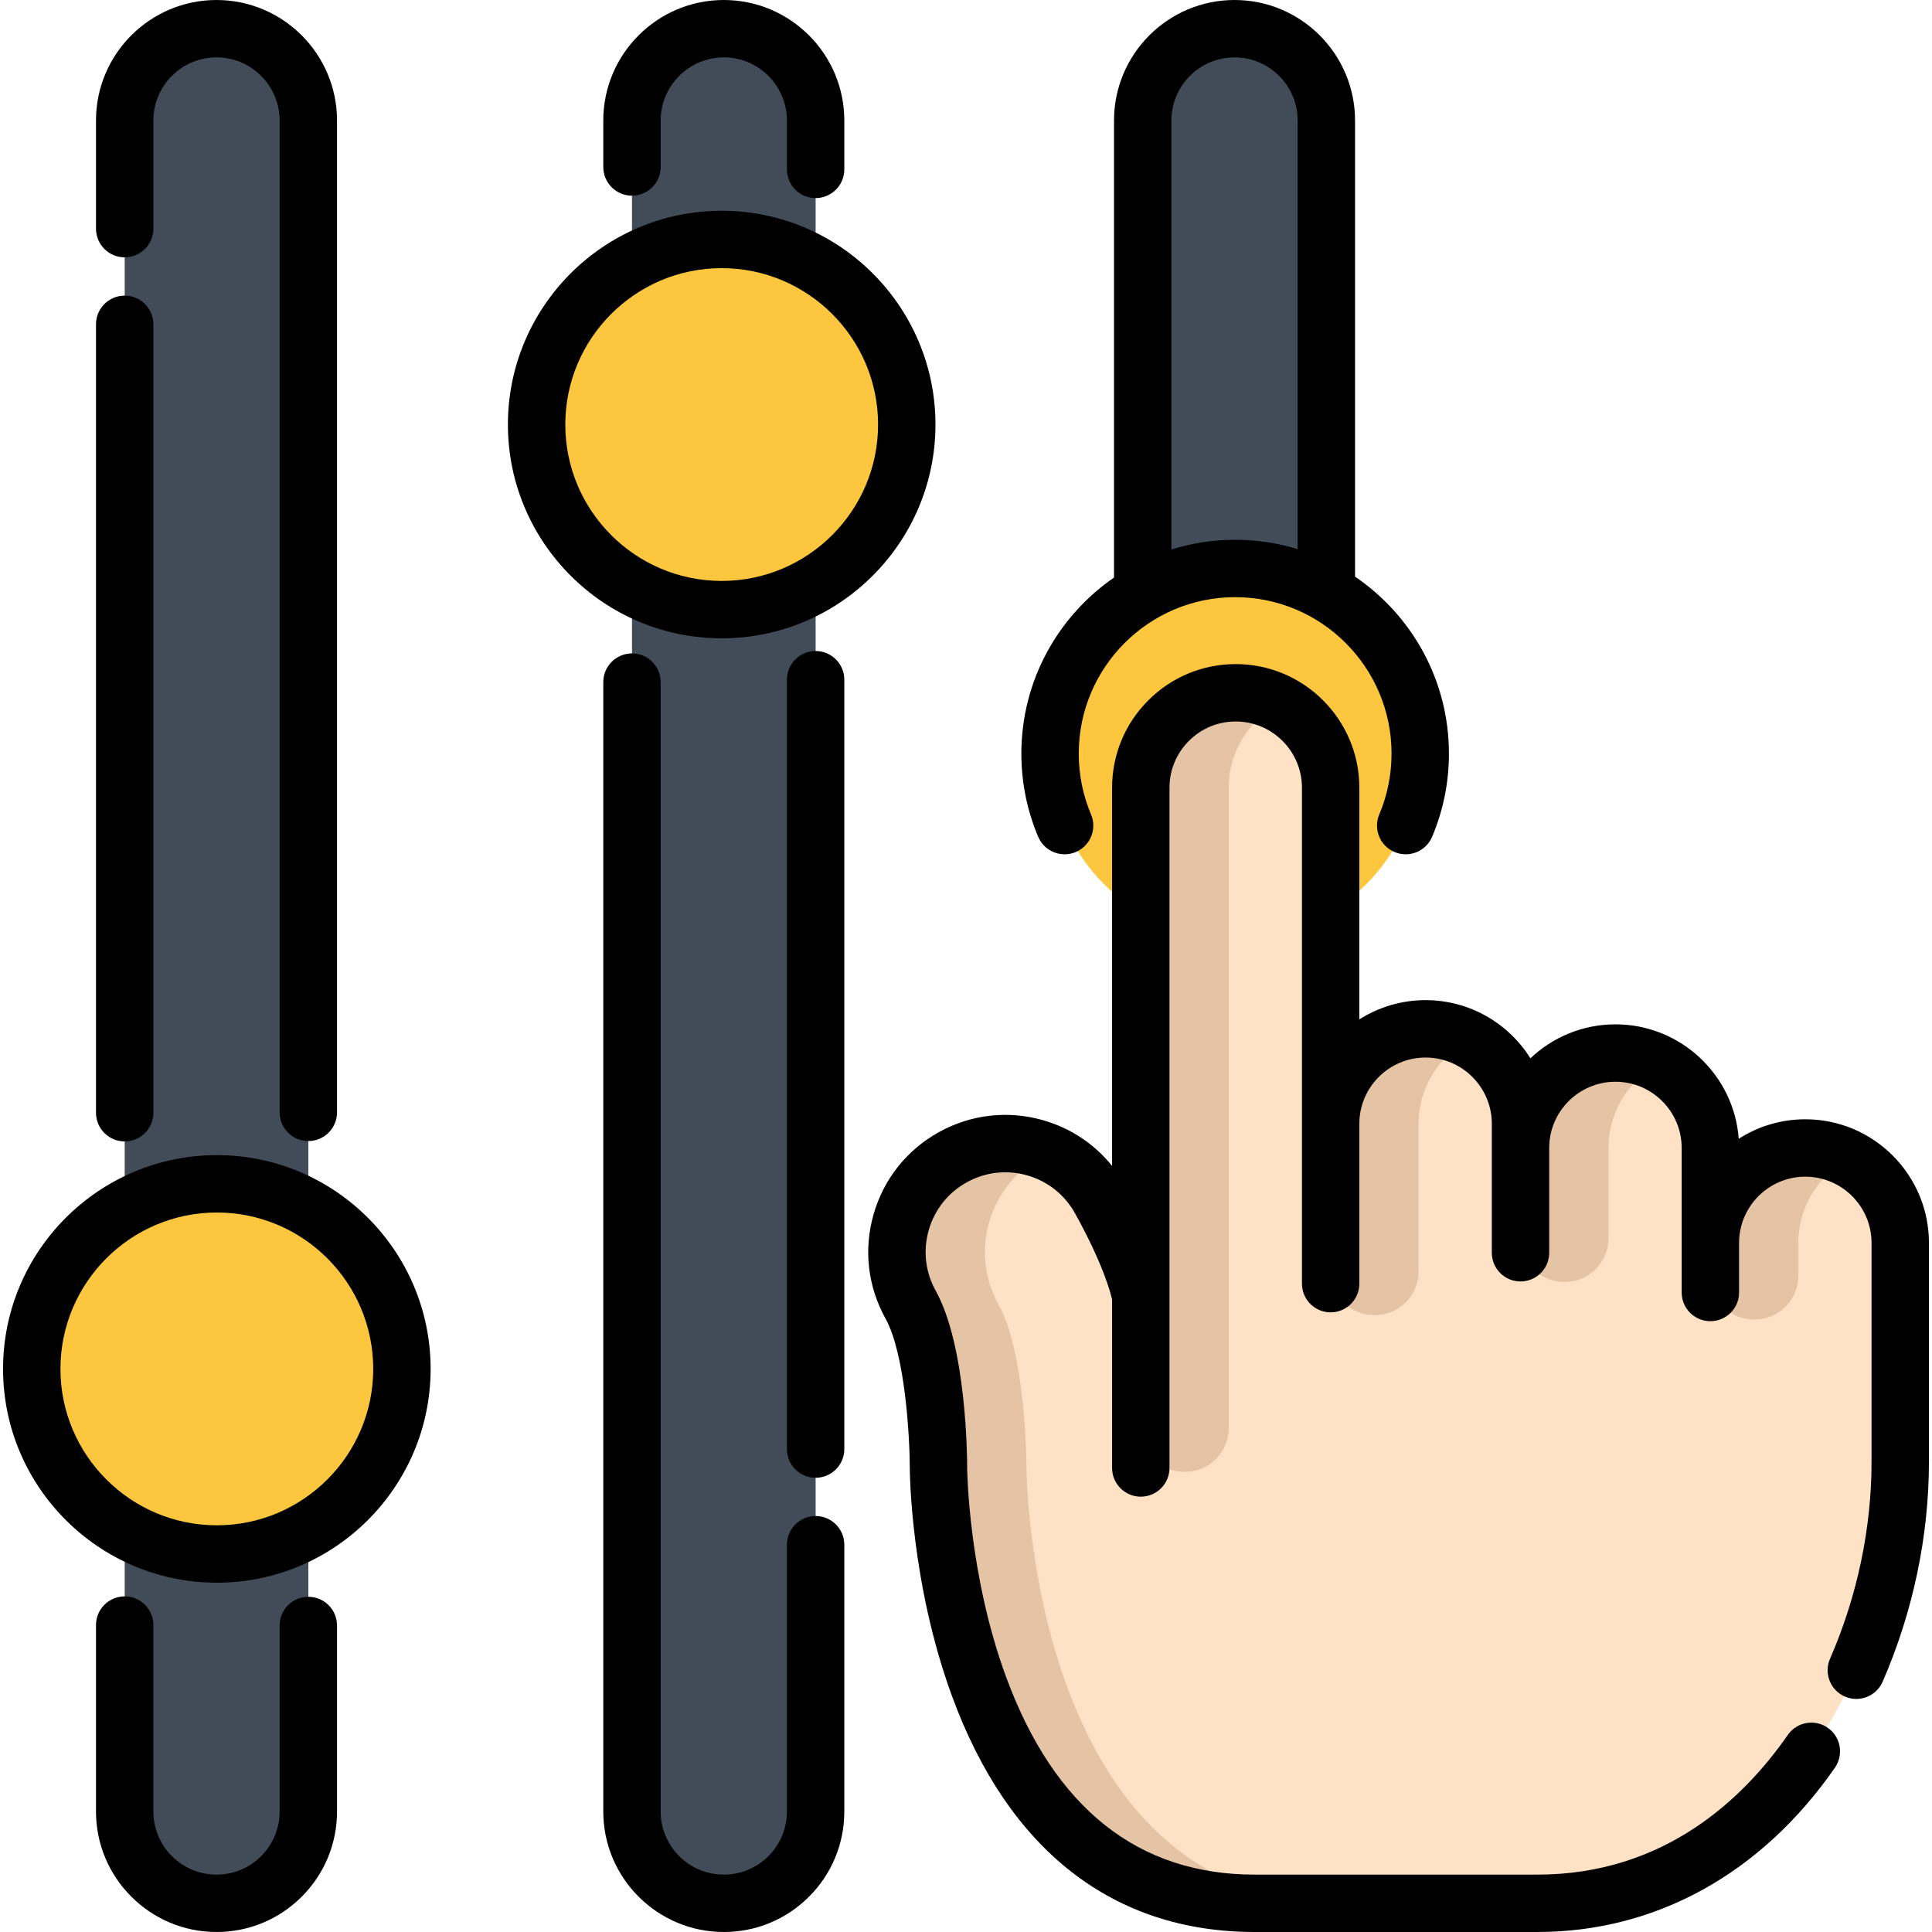
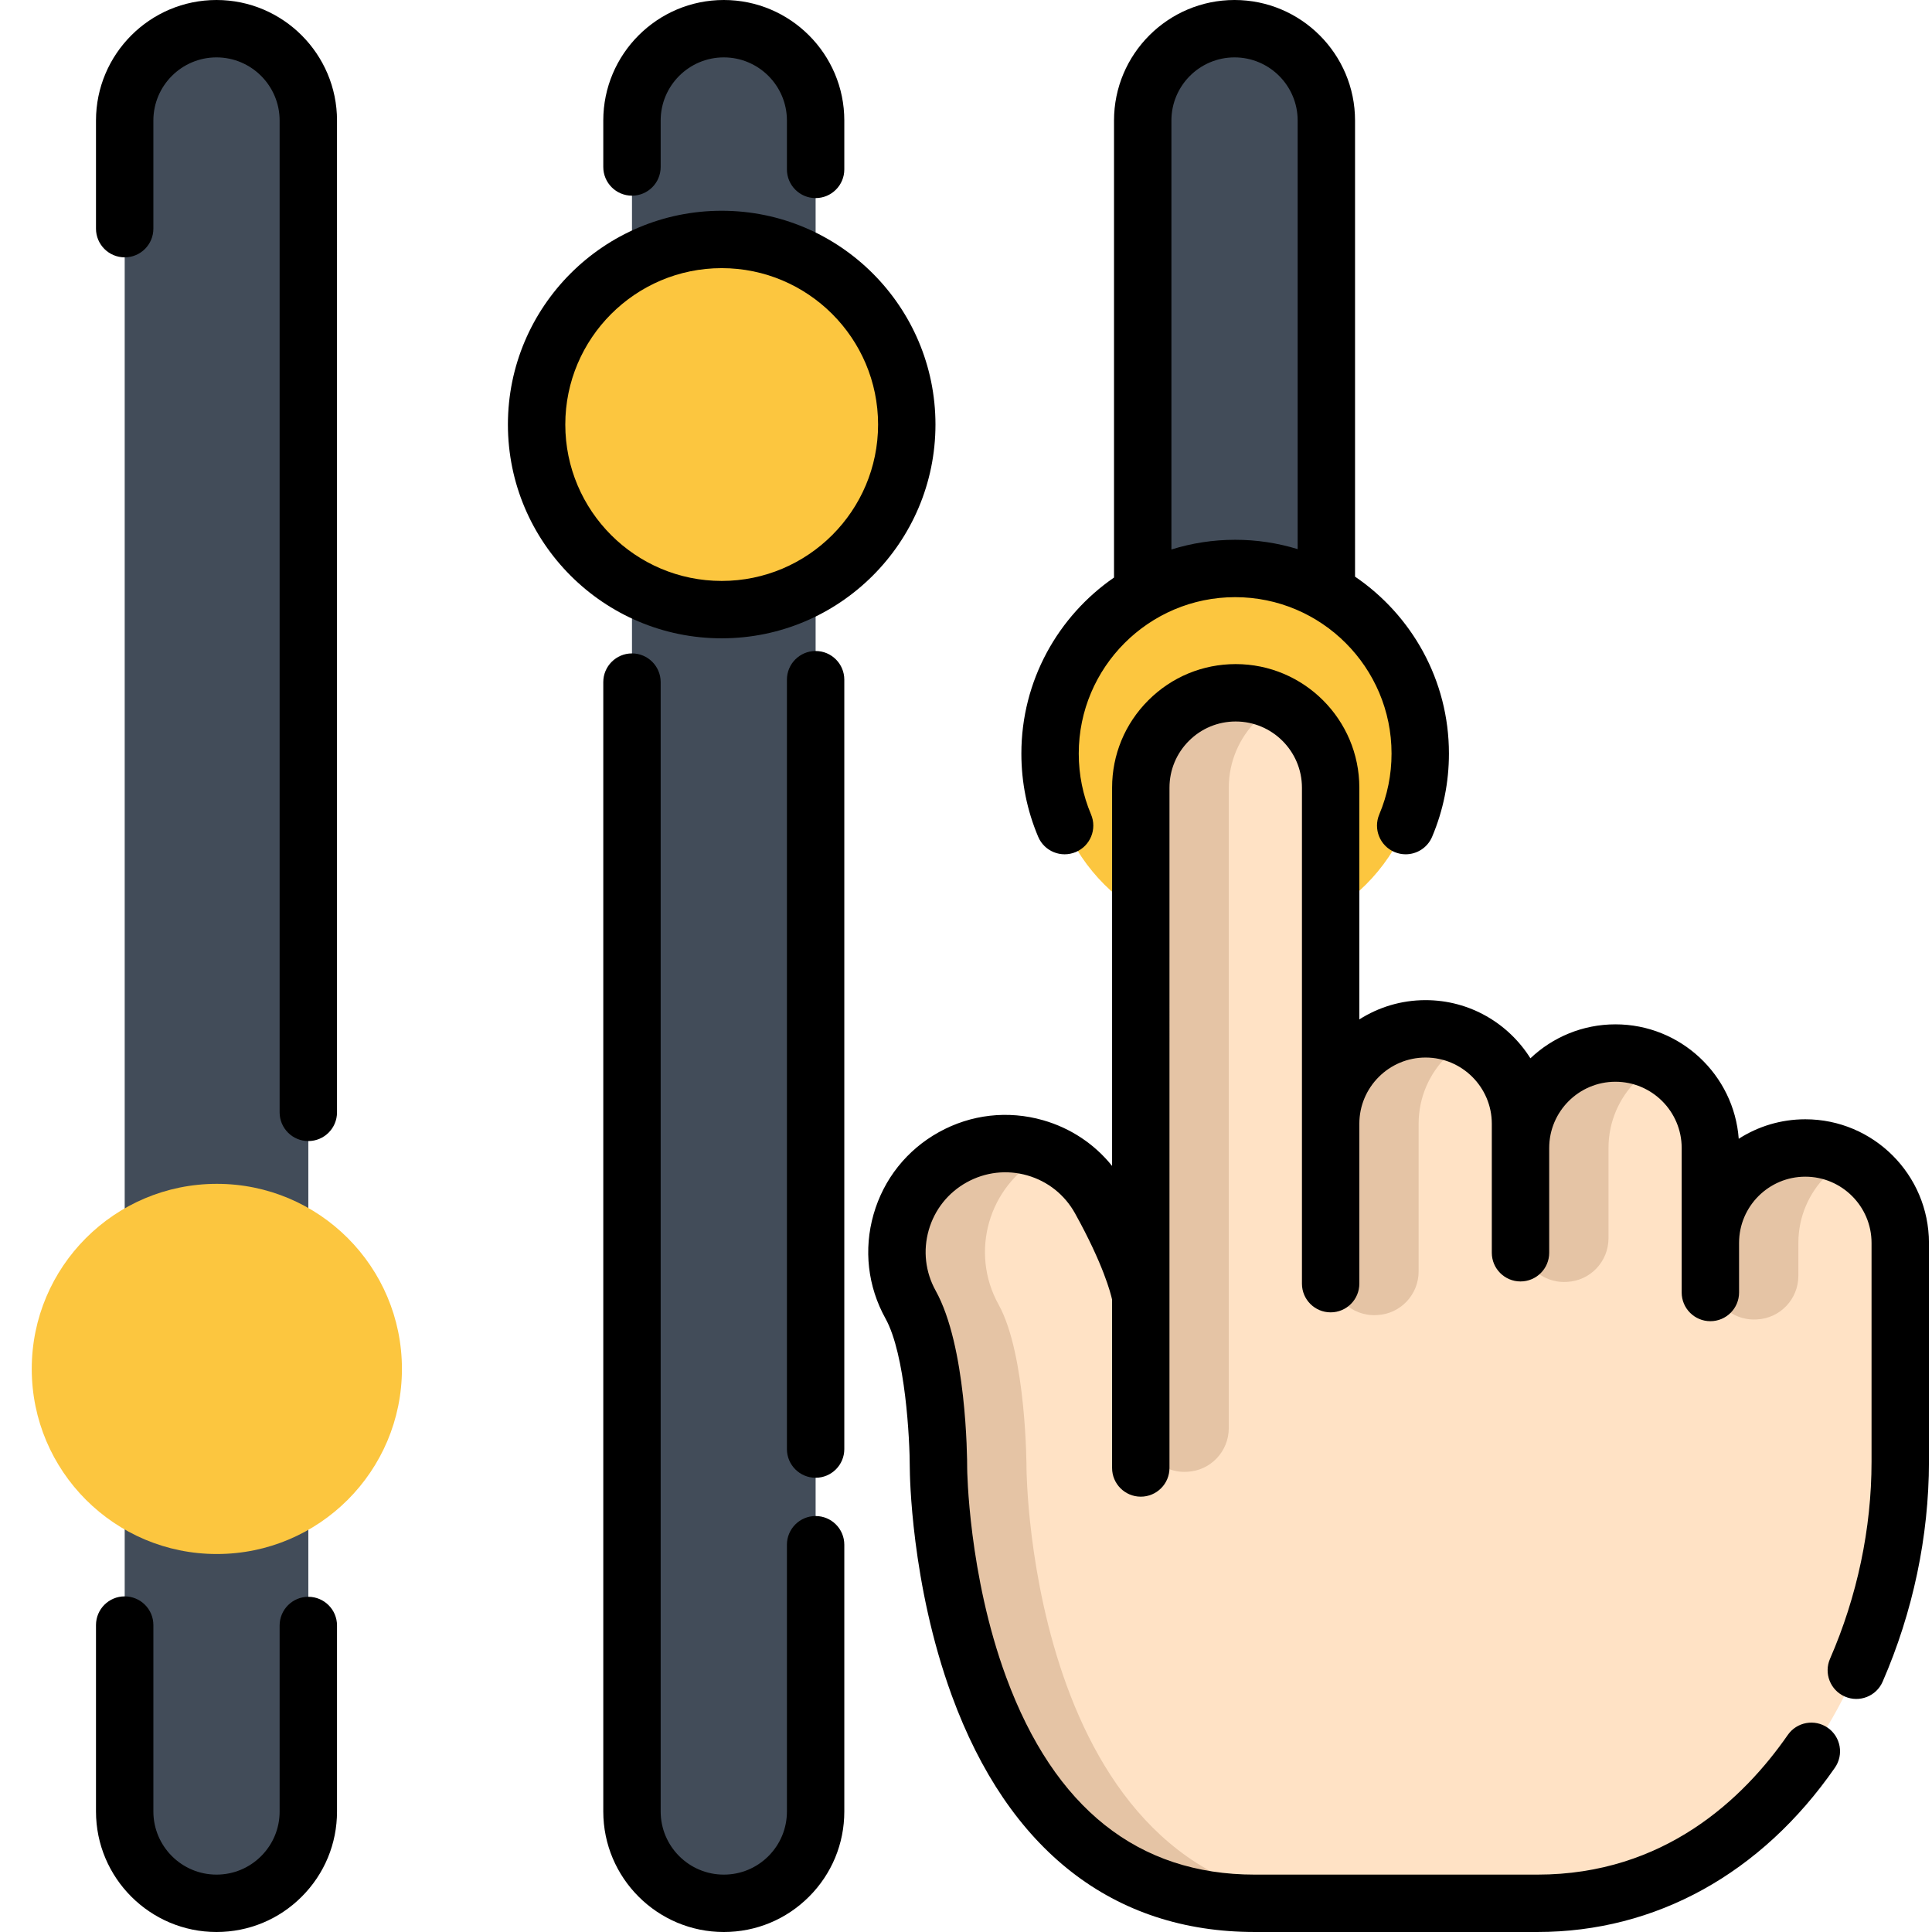
<svg xmlns="http://www.w3.org/2000/svg" version="1.1" id="Capa_1" x="0px" y="0px" viewBox="0 0 512 512" style="enable-background:new 0 0 512 512;" xml:space="preserve">
  <g>
    <path style="fill:#424C59;" d="M191.816,7.605L191.816,7.605c-13.439,0-24.333,10.894-24.333,24.333v448.128   c0,13.439,10.894,24.333,24.333,24.333l0,0c13.439,0,24.333-10.894,24.333-24.333V31.938   C216.149,18.499,205.255,7.605,191.816,7.605z" />
    <path style="fill:#424C59;" d="M327.163,7.605L327.163,7.605c-13.439,0-24.333,10.894-24.333,24.333v448.128   c0,13.439,10.894,24.333,24.333,24.333l0,0c13.439,0,24.333-10.894,24.333-24.333V31.938   C351.496,18.499,340.602,7.605,327.163,7.605z" />
    <path style="fill:#424C59;" d="M57.379,7.605L57.379,7.605c-13.439,0-24.333,10.894-24.333,24.333v448.128   c0,13.439,10.894,24.333,24.333,24.333l0,0c13.439,0,24.333-10.894,24.333-24.333V31.938C81.711,18.499,70.817,7.605,57.379,7.605z   " />
  </g>
  <g>
    <circle style="fill:#FCC63F;" cx="327.327" cy="199.7" r="49.051" />
    <circle style="fill:#FCC63F;" cx="191.256" cy="112.508" r="49.051" />
    <circle style="fill:#FCC63F;" cx="57.465" cy="362.78" r="49.051" />
  </g>
  <path style="fill:#FFE2C5;" d="M252.501,306.683c13.875-7.698,31.359-2.693,39.049,11.184c9.592,17.287,10.77,25.851,10.77,25.851  V208.753c0-6.941,2.813-13.23,7.37-17.787c4.557-4.557,10.846-7.371,17.787-7.371c13.887,0,25.147,11.255,25.157,25.14v89.075  c0-13.895,11.264-25.159,25.159-25.159l0,0c13.895,0,25.159,11.264,25.159,25.159v6.415l0,0c0-13.895,11.264-25.159,25.159-25.159  l0,0c13.895,0,25.159,11.264,25.159,25.159v25.159c0-13.895,11.264-25.159,25.159-25.159l0,0c13.895,0,25.159,11.264,25.159,25.159  v58.026c0,54.103-34.704,116.983-96.142,116.983c0,0-43.818,0-74.937,0c-83.244,0-83.796-115.264-83.796-115.264  s0.018-30.029-7.395-43.399C233.621,331.864,238.626,314.381,252.501,306.683z" />
  <g>
    <path style="fill:#E5C4A5;" d="M314.376,390.046c-6.574,0.302-12.055-4.986-12.055-11.567V208.754   c0-6.945,2.819-13.231,7.371-17.783c4.562-4.562,10.848-7.371,17.793-7.371c4.208,0,8.182,1.034,11.659,2.869   c-2.271,1.176-4.339,2.707-6.134,4.502c-4.552,4.552-7.371,10.838-7.371,17.783v169.717c0,6.149-4.806,11.258-10.949,11.559   C314.586,390.036,314.481,390.041,314.376,390.046z" />
    <path style="fill:#E5C4A5;" d="M364.688,348.517c-6.574,0.302-12.055-4.986-12.055-11.567v-39.139   c0-6.945,2.819-13.231,7.371-17.783c4.562-4.562,10.848-7.371,17.793-7.371c4.208,0,8.182,1.034,11.659,2.869   c-2.271,1.176-4.339,2.707-6.134,4.502c-4.552,4.552-7.371,10.838-7.371,17.783v39.132c0,6.149-4.806,11.258-10.949,11.559   C364.899,348.507,364.794,348.512,364.688,348.517z" />
    <path style="fill:#E5C4A5;" d="M415.006,339.723c-6.574,0.302-12.054-4.986-12.054-11.567v-23.931   c0-6.945,2.819-13.231,7.371-17.783c4.562-4.562,10.848-7.371,17.793-7.371c4.208,0,8.182,1.034,11.659,2.869   c-2.271,1.176-4.339,2.707-6.134,4.502c-4.552,4.552-7.371,10.838-7.371,17.783v23.923c0,6.149-4.806,11.258-10.949,11.559   C415.217,339.713,415.112,339.718,415.006,339.723z" />
    <path style="fill:#E5C4A5;" d="M465.323,349.673c-6.574,0.302-12.054-4.986-12.054-11.566v-8.722   c0-6.945,2.819-13.231,7.371-17.783c4.562-4.562,10.848-7.371,17.793-7.371c4.208,0,8.182,1.034,11.659,2.869   c-2.271,1.176-4.339,2.707-6.134,4.502c-4.552,4.552-7.371,10.838-7.371,17.783v8.714c0,6.149-4.806,11.258-10.949,11.559   C465.534,349.663,465.429,349.668,465.323,349.673z" />
    <path style="fill:#E5C4A5;" d="M355.832,504.396h-23.319c-83.248,0-83.796-115.266-83.796-115.266   c0-0.162-0.01-30.071-7.401-43.403c-7.695-13.859-2.687-31.349,11.183-39.044c8.192-4.542,17.651-4.664,25.6-1.135   c-0.771,0.345-1.531,0.72-2.281,1.135c-13.87,7.695-18.878,25.184-11.183,39.044c7.391,13.332,7.401,43.241,7.401,43.403   C272.037,389.13,272.584,504.396,355.832,504.396z" />
  </g>
  <path d="M247.908,112.507c0-31.239-25.414-56.654-56.653-56.654s-56.654,25.414-56.654,56.654s25.414,56.654,56.654,56.654  S247.908,143.746,247.908,112.507z M149.81,112.507c0-22.853,18.592-41.446,41.446-41.446S232.7,89.654,232.7,112.507  s-18.592,41.446-41.445,41.446S149.81,135.361,149.81,112.507z" />
-   <path d="M57.465,306.122c-31.239,0-56.654,25.414-56.654,56.654s25.414,56.654,56.654,56.654s56.653-25.414,56.653-56.654  C114.119,331.537,88.704,306.122,57.465,306.122z M57.465,404.22c-22.853,0-41.446-18.592-41.446-41.446  s18.592-41.446,41.446-41.446s41.445,18.592,41.445,41.446C98.911,385.628,80.319,404.22,57.465,404.22z" />
  <path d="M478.428,296.621c-6.492,0-12.549,1.897-17.645,5.168c-1.249-16.932-15.427-30.327-32.673-30.327  c-8.721,0-16.658,3.426-22.535,9.001c-5.797-9.251-16.083-15.416-27.783-15.416c-6.453,0-12.478,1.876-17.554,5.11V208.73  c-0.013-18.052-14.71-32.738-32.761-32.738c-8.75,0-16.975,3.409-23.163,9.597c-6.189,6.189-9.598,14.415-9.598,23.164v100.233  c-4.658-5.803-10.978-10.022-18.278-12.113c-9.328-2.672-19.14-1.549-27.627,3.16c-8.486,4.708-14.631,12.438-17.302,21.767  c-2.672,9.329-1.55,19.138,3.157,27.619c5.282,9.528,6.441,31.895,6.441,39.748c0.006,1.231,0.27,30.487,11.144,60.208  c14.99,40.968,42.741,62.623,80.255,62.623h74.937c31.343,0,59.339-15.465,78.832-43.546c2.395-3.45,1.54-8.188-1.911-10.583  c-3.447-2.395-8.186-1.539-10.583,1.911c-11.72,16.884-32.743,37.011-66.339,37.011h-74.937c-30.895,0-53.05-17.601-65.852-52.311  c-10.049-27.249-10.337-55.111-10.339-55.344c0.002-3.275-0.215-32.421-8.35-47.094c-2.736-4.93-3.388-10.632-1.835-16.055  c1.553-5.423,5.126-9.918,10.06-12.655c4.934-2.738,10.637-3.391,16.062-1.838c5.422,1.552,9.913,5.125,12.649,10.063  c7.508,13.53,9.454,21.198,9.817,22.853v44.62c0,4.199,3.404,7.604,7.604,7.604s7.604-3.405,7.604-7.604v-45.31V208.756  c0-4.686,1.827-9.093,5.143-12.411c3.316-3.316,7.723-5.142,12.409-5.142c9.672,0,17.547,7.869,17.553,17.536v89.075v42.37  c0,4.199,3.404,7.604,7.604,7.604c4.2,0,7.604-3.405,7.604-7.604v-42.37c0-9.679,7.876-17.555,17.554-17.555  s17.554,7.875,17.554,17.555v6.415v27.765c0,4.199,3.404,7.604,7.604,7.604s7.604-3.405,7.604-7.604v-27.765  c0-9.68,7.876-17.555,17.555-17.555c9.679,0,17.554,7.875,17.554,17.555v25.159v13.138c0,4.199,3.404,7.604,7.604,7.604  s7.604-3.405,7.604-7.604v-13.138c0-9.679,7.876-17.555,17.555-17.555c9.679,0,17.554,7.875,17.554,17.555v58.026  c0,17.627-3.805,35.671-11.004,52.179c-1.678,3.85,0.081,8.331,3.931,10.01c3.854,1.679,8.332-0.081,10.01-3.931  c8.028-18.411,12.272-38.556,12.272-58.258v-58.026C511.19,311.318,496.493,296.621,478.428,296.621z" />
  <path d="M285.095,225.796c3.867-1.636,5.678-6.097,4.04-9.965c-2.159-5.105-3.254-10.531-3.254-16.131  c0-22.853,18.592-41.446,41.446-41.446c22.853,0,41.446,18.592,41.446,41.446c0,5.599-1.095,11.026-3.253,16.131  c-1.636,3.868,0.173,8.33,4.04,9.965c0.967,0.41,1.971,0.602,2.959,0.602c2.962,0,5.779-1.743,7.006-4.643  c2.956-6.989,4.456-14.409,4.456-22.055c0-19.472-9.877-36.678-24.881-46.88V31.937C359.1,14.327,344.773,0,327.163,0  s-31.937,14.327-31.937,31.937v121.118c-14.818,10.229-24.553,27.319-24.553,46.646c0,7.646,1.5,15.066,4.456,22.055  C276.765,225.624,281.226,227.431,285.095,225.796z M310.435,31.937c0-9.224,7.505-16.729,16.729-16.729  c9.224,0,16.729,7.505,16.729,16.729v113.587c-5.243-1.606-10.803-2.476-16.564-2.476c-5.881,0-11.555,0.902-16.893,2.573V31.937z" />
  <path d="M167.48,51.857c4.199,0,7.604-3.405,7.604-7.604V31.937c0-9.224,7.505-16.729,16.729-16.729s16.729,7.505,16.729,16.729  v12.955c0,4.199,3.405,7.604,7.604,7.604c4.199,0,7.604-3.405,7.604-7.604V31.937C223.75,14.327,209.423,0,191.813,0  s-31.937,14.327-31.937,31.937v12.316C159.876,48.453,163.281,51.857,167.48,51.857z" />
  <path d="M216.146,401.764c-4.199,0-7.604,3.405-7.604,7.604v70.696c0,4.467-1.74,8.668-4.9,11.829c-3.16,3.16-7.361,4.9-11.829,4.9  c-9.224,0-16.729-7.505-16.729-16.729v-299.3c0-4.199-3.405-7.604-7.604-7.604s-7.604,3.405-7.604,7.604v299.3  c0,17.61,14.327,31.937,31.937,31.937c8.531,0,16.549-3.322,22.582-9.355c6.032-6.033,9.355-14.052,9.355-22.582v-70.696  C223.75,405.168,220.345,401.764,216.146,401.764z" />
  <path d="M216.146,172.521c-4.199,0-7.604,3.405-7.604,7.604V384.02c0,4.199,3.405,7.604,7.604,7.604  c4.199,0,7.604-3.405,7.604-7.604V180.125C223.75,175.925,220.345,172.521,216.146,172.521z" />
  <path d="M33.042,68.2c4.199,0,7.604-3.405,7.604-7.604v-28.66c0-9.224,7.505-16.729,16.729-16.729  c9.224,0,16.729,7.505,16.729,16.729v262.852c0,4.199,3.405,7.604,7.604,7.604s7.604-3.405,7.604-7.604V31.937  C89.312,14.327,74.985,0,57.375,0S25.438,14.327,25.438,31.937v28.66C25.438,64.796,28.843,68.2,33.042,68.2z" />
-   <path d="M33.042,302.494c4.199,0,7.604-3.405,7.604-7.604V85.945c0-4.199-3.405-7.604-7.604-7.604s-7.604,3.405-7.604,7.604V294.89  C25.438,299.089,28.843,302.494,33.042,302.494z" />
  <path d="M81.708,423.167c-4.199,0-7.604,3.405-7.604,7.604v49.292c0,4.467-1.74,8.668-4.9,11.829s-7.361,4.9-11.829,4.9  c-9.224,0-16.729-7.505-16.729-16.729v-49.404c0-4.199-3.405-7.604-7.604-7.604s-7.604,3.405-7.604,7.604v49.404  c0,17.61,14.327,31.937,31.937,31.937c8.53,0,16.549-3.322,22.582-9.355c6.032-6.033,9.355-14.052,9.355-22.582v-49.292  C89.312,426.572,85.907,423.167,81.708,423.167z" />
  <g>
</g>
  <g>
</g>
  <g>
</g>
  <g>
</g>
  <g>
</g>
  <g>
</g>
  <g>
</g>
  <g>
</g>
  <g>
</g>
  <g>
</g>
  <g>
</g>
  <g>
</g>
  <g>
</g>
  <g>
</g>
  <g>
</g>
</svg>